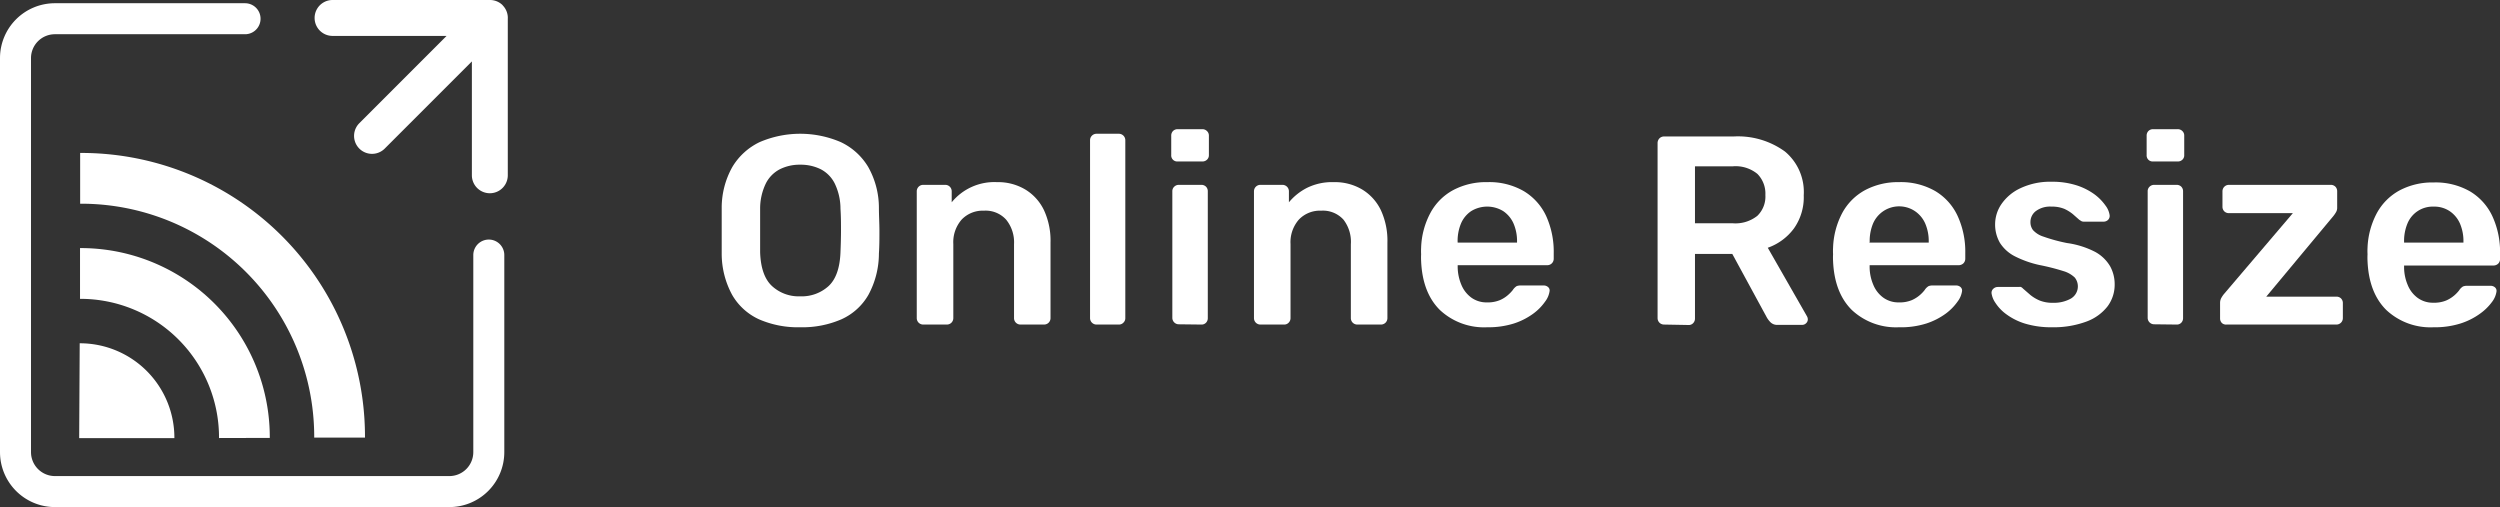
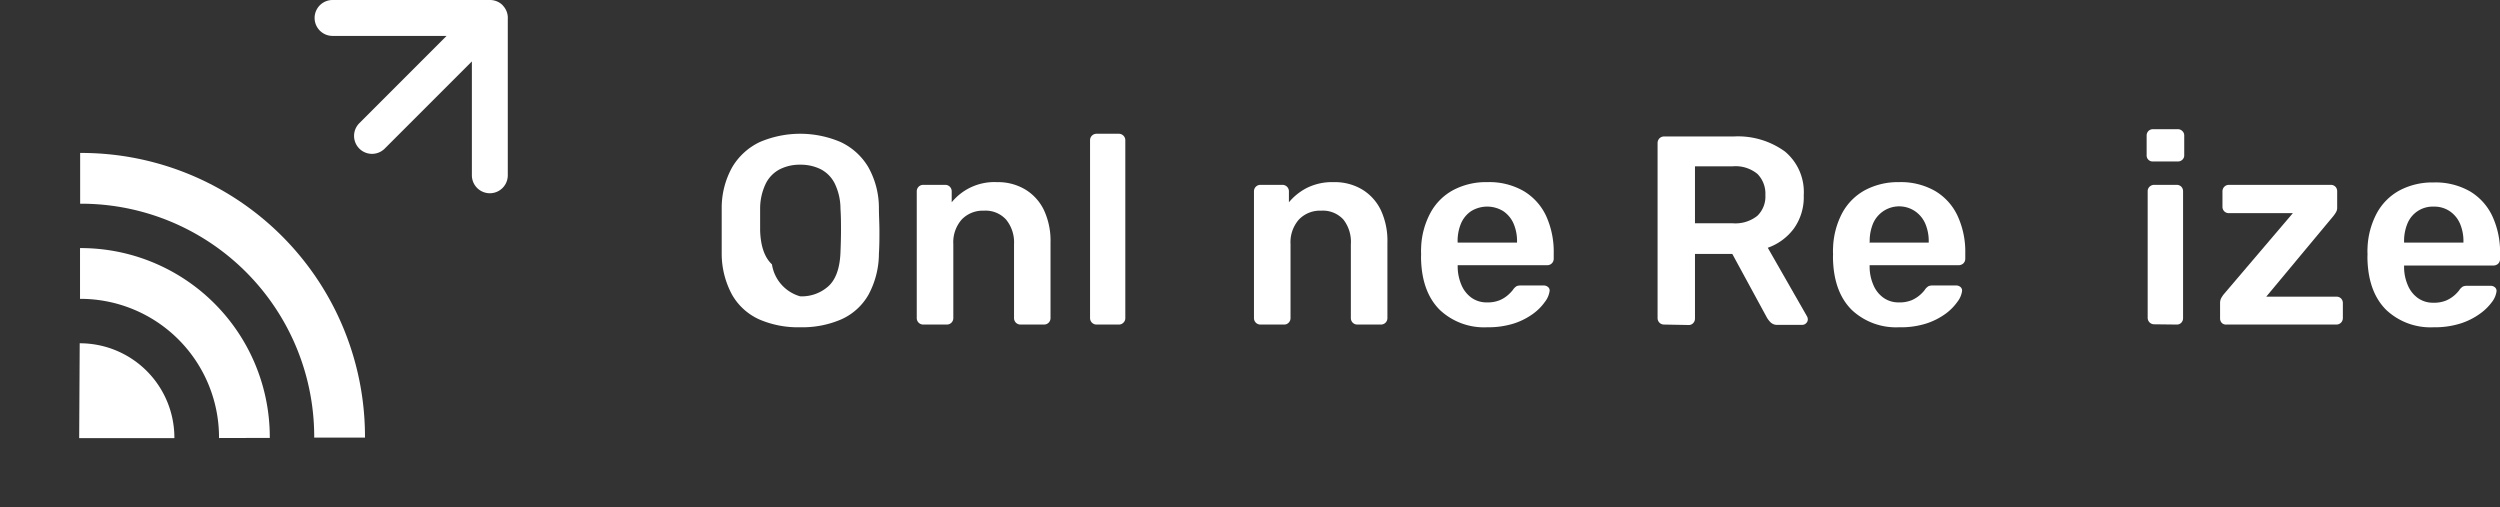
<svg xmlns="http://www.w3.org/2000/svg" viewBox="0 0 387.07 78.53">
  <rect x="0" y="0" width="387.07" height="78.53" fill="#333333" stroke="none" />
  <defs>
    <style>.cls-1{fill:#fff;}.cls-2{fill:none;stroke:#fff;stroke-linecap:round;stroke-miterlimit:10;stroke-width:4.8px;}</style>
  </defs>
  <g id="Layer_2" data-name="Layer 2">
    <g id="Layer_1-2" data-name="Layer 1">
-       <path class="cls-1" d="M123.89,50.67a15.11,15.11,0,0,1-6.37-1.23,9.23,9.23,0,0,1-4.16-3.78,13.34,13.34,0,0,1-1.62-6.39c0-1.19,0-2.37,0-3.54s0-2.35,0-3.57a12.88,12.88,0,0,1,1.66-6.33A9.89,9.89,0,0,1,117.62,22a15.91,15.91,0,0,1,12.55,0,9.82,9.82,0,0,1,4.24,3.83,12.88,12.88,0,0,1,1.67,6.33c0,1.22.08,2.41.08,3.57s0,2.35-.08,3.54a13.45,13.45,0,0,1-1.63,6.39,9.12,9.12,0,0,1-4.18,3.78A15.22,15.22,0,0,1,123.89,50.67Zm0-4.79a6.18,6.18,0,0,0,4.41-1.6c1.13-1.06,1.74-2.81,1.83-5.22.05-1.22.08-2.35.08-3.39s0-2.16-.08-3.35a9,9,0,0,0-.9-3.93,5,5,0,0,0-2.18-2.2,7,7,0,0,0-3.16-.69,6.82,6.82,0,0,0-3.12.69,5,5,0,0,0-2.19,2.2,8.91,8.91,0,0,0-.89,3.93c0,1.19,0,2.31,0,3.35s0,2.17,0,3.39c.08,2.41.69,4.16,1.83,5.22A6.1,6.1,0,0,0,123.89,45.88Z" />
+       <path class="cls-1" d="M123.89,50.67a15.11,15.11,0,0,1-6.37-1.23,9.23,9.23,0,0,1-4.16-3.78,13.34,13.34,0,0,1-1.62-6.39c0-1.19,0-2.37,0-3.54s0-2.35,0-3.57a12.88,12.88,0,0,1,1.66-6.33A9.89,9.89,0,0,1,117.62,22a15.91,15.91,0,0,1,12.55,0,9.82,9.82,0,0,1,4.24,3.83,12.88,12.88,0,0,1,1.67,6.33c0,1.22.08,2.41.08,3.57s0,2.35-.08,3.54a13.45,13.45,0,0,1-1.63,6.39,9.12,9.12,0,0,1-4.18,3.78A15.22,15.22,0,0,1,123.89,50.67Zm0-4.79a6.18,6.18,0,0,0,4.41-1.6c1.13-1.06,1.74-2.81,1.83-5.22.05-1.22.08-2.35.08-3.39s0-2.16-.08-3.35a9,9,0,0,0-.9-3.93,5,5,0,0,0-2.18-2.2,7,7,0,0,0-3.16-.69,6.82,6.82,0,0,0-3.12.69,5,5,0,0,0-2.19,2.2,8.91,8.91,0,0,0-.89,3.93s0,2.17,0,3.39c.08,2.41.69,4.16,1.83,5.22A6.1,6.1,0,0,0,123.89,45.88Z" />
      <path class="cls-1" d="M142.94,50.25a1,1,0,0,1-.71-.29,1,1,0,0,1-.29-.71V29.62a1,1,0,0,1,.29-.71,1,1,0,0,1,.71-.29h3.41a1,1,0,0,1,.71.29,1,1,0,0,1,.29.71v1.7a8.52,8.52,0,0,1,7-3.12,8.24,8.24,0,0,1,4.41,1.15,7.54,7.54,0,0,1,2.89,3.22,11.24,11.24,0,0,1,1,5V49.25a1,1,0,0,1-.29.71,1,1,0,0,1-.71.29H158a1,1,0,0,1-.71-.29,1,1,0,0,1-.29-.71V37.81A5.55,5.55,0,0,0,155.77,34a4.27,4.27,0,0,0-3.43-1.38A4.5,4.5,0,0,0,148.89,34a5.3,5.3,0,0,0-1.29,3.78V49.25a1,1,0,0,1-.29.71,1,1,0,0,1-.71.29Z" />
      <path class="cls-1" d="M169.77,50.25a1,1,0,0,1-1-1V21.71a1,1,0,0,1,1-1h3.46a1,1,0,0,1,1,1V49.25a.94.94,0,0,1-.3.71.93.93,0,0,1-.7.29Z" />
-       <path class="cls-1" d="M182.34,25a.93.93,0,0,1-1-1v-3a1,1,0,0,1,.27-.71,1,1,0,0,1,.73-.29h3.79a1,1,0,0,1,.74.29.94.94,0,0,1,.3.71v3a.93.93,0,0,1-.3.73,1,1,0,0,1-.74.27Zm.17,25.21a1,1,0,0,1-1-1V29.62a.94.94,0,0,1,.29-.71,1,1,0,0,1,.71-.29H186a1,1,0,0,1,.73.29,1,1,0,0,1,.27.71V49.25a1,1,0,0,1-.27.71.94.94,0,0,1-.73.29Z" />
      <path class="cls-1" d="M195.15,50.25a1,1,0,0,1-.71-.29,1,1,0,0,1-.29-.71V29.62a1,1,0,0,1,.29-.71,1,1,0,0,1,.71-.29h3.41a1,1,0,0,1,1,1v1.7a8.9,8.9,0,0,1,2.77-2.22,8.79,8.79,0,0,1,4.18-.9,8.24,8.24,0,0,1,4.41,1.15,7.54,7.54,0,0,1,2.89,3.22,11.24,11.24,0,0,1,1,5V49.25a1,1,0,0,1-.29.71,1,1,0,0,1-.71.29h-3.66a1,1,0,0,1-.71-.29,1,1,0,0,1-.29-.71V37.81A5.59,5.59,0,0,0,208,34a4.29,4.29,0,0,0-3.44-1.38A4.5,4.5,0,0,0,201.1,34a5.3,5.3,0,0,0-1.29,3.78V49.25a1,1,0,0,1-.29.71.94.94,0,0,1-.71.29Z" />
      <path class="cls-1" d="M230.27,50.67A10,10,0,0,1,222.94,48c-1.8-1.78-2.77-4.3-2.91-7.58a10.29,10.29,0,0,1,0-1.06,9.23,9.23,0,0,1,0-1,12.25,12.25,0,0,1,1.44-5.4A8.68,8.68,0,0,1,225,29.43a10.85,10.85,0,0,1,5.29-1.23,10.66,10.66,0,0,1,5.65,1.4,8.84,8.84,0,0,1,3.46,3.87,13.37,13.37,0,0,1,1.16,5.72v.87a1,1,0,0,1-.29.71,1,1,0,0,1-.75.29H225.69v.33a7.28,7.28,0,0,0,.56,2.68,4.67,4.67,0,0,0,1.54,2,4,4,0,0,0,2.43.75,4.91,4.91,0,0,0,2-.35,4.69,4.69,0,0,0,1.29-.82,5.63,5.63,0,0,0,.71-.74,2,2,0,0,1,.6-.61,1.73,1.73,0,0,1,.69-.1H239a1,1,0,0,1,.69.25.68.68,0,0,1,.23.62,3.47,3.47,0,0,1-.69,1.62,8,8,0,0,1-1.85,1.88,10.59,10.59,0,0,1-3,1.52A13.17,13.17,0,0,1,230.27,50.67Zm-4.58-13.11h9.19v-.12a6.87,6.87,0,0,0-.54-2.83,4.49,4.49,0,0,0-1.58-1.91,4.74,4.74,0,0,0-5,0,4.38,4.38,0,0,0-1.56,1.91,7,7,0,0,0-.52,2.83Z" />
      <path class="cls-1" d="M257.64,50.25a1,1,0,0,1-.71-.29,1,1,0,0,1-.29-.71V22.17a1.05,1.05,0,0,1,.29-.75,1,1,0,0,1,.71-.29h10.78a12.39,12.39,0,0,1,7.94,2.33,8.16,8.16,0,0,1,2.91,6.78,8.36,8.36,0,0,1-1.51,5.12,8.58,8.58,0,0,1-4.06,3l6.07,10.61a1,1,0,0,1,.13.46.8.8,0,0,1-.27.62.85.85,0,0,1-.61.25h-3.78a1.46,1.46,0,0,1-1.08-.37,3.52,3.52,0,0,1-.59-.75l-5.36-9.86h-5.78v10a1,1,0,0,1-.28.71.91.91,0,0,1-.72.29Zm4.79-15.68h5.86a5.44,5.44,0,0,0,3.79-1.15,4.14,4.14,0,0,0,1.25-3.22,4.33,4.33,0,0,0-1.23-3.27,5.32,5.32,0,0,0-3.81-1.18h-5.86Z" />
      <path class="cls-1" d="M294,50.67A10,10,0,0,1,286.72,48c-1.8-1.78-2.77-4.3-2.91-7.58a10.29,10.29,0,0,1,0-1.06,9.23,9.23,0,0,1,0-1,12.38,12.38,0,0,1,1.43-5.4,8.77,8.77,0,0,1,3.52-3.52A10.84,10.84,0,0,1,294,28.2a10.67,10.67,0,0,1,5.66,1.4,8.76,8.76,0,0,1,3.45,3.87,13.22,13.22,0,0,1,1.17,5.72v.87a1,1,0,0,1-.29.71,1.05,1.05,0,0,1-.75.29H289.47v.33a7.09,7.09,0,0,0,.56,2.68,4.6,4.6,0,0,0,1.54,2,4,4,0,0,0,2.43.75,4.91,4.91,0,0,0,2-.35,5,5,0,0,0,1.29-.82,5.42,5.42,0,0,0,.7-.74,1.88,1.88,0,0,1,.61-.61,1.71,1.71,0,0,1,.68-.1h3.58a1,1,0,0,1,.69.25.71.71,0,0,1,.23.62,3.47,3.47,0,0,1-.69,1.62,8.16,8.16,0,0,1-1.85,1.88,10.66,10.66,0,0,1-3,1.52A13.08,13.08,0,0,1,294,50.67Zm-4.57-13.11h9.19v-.12a6.87,6.87,0,0,0-.54-2.83,4.49,4.49,0,0,0-1.58-1.91A4.4,4.4,0,0,0,290,34.61a7,7,0,0,0-.52,2.83Z" />
-       <path class="cls-1" d="M317.76,50.67a14,14,0,0,1-4.27-.58,9.64,9.64,0,0,1-2.89-1.46,6.7,6.7,0,0,1-1.66-1.75,3.46,3.46,0,0,1-.59-1.45.83.83,0,0,1,.28-.73,1,1,0,0,1,.68-.27h3.29a.85.85,0,0,1,.29,0,1.07,1.07,0,0,1,.33.25l1.15,1a6,6,0,0,0,1.43.85,5.29,5.29,0,0,0,2.08.35,5.35,5.35,0,0,0,2.73-.64,2.19,2.19,0,0,0,.62-3.27,4.29,4.29,0,0,0-1.77-1,33.66,33.66,0,0,0-3.66-.93,15.9,15.9,0,0,1-3.87-1.37,5.9,5.9,0,0,1-2.29-2.08,5.68,5.68,0,0,1-.74-2.92,5.55,5.55,0,0,1,1-3.1,7.28,7.28,0,0,1,2.92-2.43,10.75,10.75,0,0,1,4.8-1,12.37,12.37,0,0,1,3.91.56,9.83,9.83,0,0,1,2.77,1.4A7.61,7.61,0,0,1,326,31.84a3.16,3.16,0,0,1,.63,1.48.87.87,0,0,1-.25.73,1,1,0,0,1-.67.27h-3.08a.87.87,0,0,1-.37-.08l-.33-.21-1-.88a6.1,6.1,0,0,0-1.31-.81,5,5,0,0,0-2-.35,3.68,3.68,0,0,0-2.41.69,2.12,2.12,0,0,0-.84,1.72,2,2,0,0,0,.4,1.23,3.66,3.66,0,0,0,1.6,1,26.28,26.28,0,0,0,3.66,1A13.48,13.48,0,0,1,324.39,39a6,6,0,0,1,2.33,2.25,5.76,5.76,0,0,1,.69,2.81,5.6,5.6,0,0,1-1.1,3.37,7.32,7.32,0,0,1-3.25,2.35A14.57,14.57,0,0,1,317.76,50.67Z" />
      <path class="cls-1" d="M333.36,25a.93.93,0,0,1-1-1v-3a1,1,0,0,1,.27-.71,1,1,0,0,1,.73-.29h3.78a1,1,0,0,1,.75.29.94.94,0,0,1,.29.71v3a.92.92,0,0,1-.29.73,1,1,0,0,1-.75.27Zm.16,25.21a1,1,0,0,1-1-1V29.62a.94.94,0,0,1,.29-.71,1,1,0,0,1,.7-.29H337a1,1,0,0,1,.73.29,1,1,0,0,1,.27.71V49.25a1,1,0,0,1-.27.71.94.94,0,0,1-.73.29Z" />
      <path class="cls-1" d="M344.72,50.25A.92.92,0,0,1,344,50a1,1,0,0,1-.27-.71V46.88a1.61,1.61,0,0,1,.18-.73,4.17,4.17,0,0,1,.4-.6L355,33h-9.9a1,1,0,0,1-.71-.27,1,1,0,0,1-.29-.73V29.62a1,1,0,0,1,.29-.71,1,1,0,0,1,.71-.29h15.77a1,1,0,0,1,.72.29,1,1,0,0,1,.27.71v2.54a1.32,1.32,0,0,1-.16.66,4.86,4.86,0,0,1-.42.62l-10.4,12.49h10.86a1,1,0,0,1,.71.27,1,1,0,0,1,.29.72v2.33a1,1,0,0,1-.29.71,1,1,0,0,1-.71.29Z" />
      <path class="cls-1" d="M376.79,50.67A10,10,0,0,1,369.47,48c-1.8-1.78-2.77-4.3-2.91-7.58a10.29,10.29,0,0,1,0-1.06,9.23,9.23,0,0,1,0-1A12.38,12.38,0,0,1,368,33a8.77,8.77,0,0,1,3.52-3.52,10.84,10.84,0,0,1,5.28-1.23,10.7,10.7,0,0,1,5.66,1.4,8.82,8.82,0,0,1,3.45,3.87,13.22,13.22,0,0,1,1.17,5.72v.87a1,1,0,0,1-.29.71,1.05,1.05,0,0,1-.75.29H372.22v.33a7.09,7.09,0,0,0,.56,2.68,4.6,4.6,0,0,0,1.54,2,4,4,0,0,0,2.43.75,4.91,4.91,0,0,0,2-.35,5,5,0,0,0,1.29-.82,5.42,5.42,0,0,0,.7-.74,1.88,1.88,0,0,1,.61-.61,1.71,1.71,0,0,1,.68-.1h3.58a1,1,0,0,1,.69.25.71.71,0,0,1,.23.62,3.47,3.47,0,0,1-.69,1.62A8.16,8.16,0,0,1,384,48.55a10.66,10.66,0,0,1-3,1.52A13.17,13.17,0,0,1,376.79,50.67Zm-4.57-13.11h9.19v-.12a6.87,6.87,0,0,0-.54-2.83,4.49,4.49,0,0,0-1.58-1.91,4.3,4.3,0,0,0-2.5-.71,4.22,4.22,0,0,0-4.05,2.62,7,7,0,0,0-.52,2.83Z" />
      <path class="cls-1" d="M77.82.82a2.76,2.76,0,0,1,.8,2.11V27.14a2.78,2.78,0,0,1-5.56,0V9.51L59.51,23.06a2.78,2.78,0,0,1-3.93-3.93L69.14,5.56H51.49a2.78,2.78,0,0,1,0-5.56H75.84a2.79,2.79,0,0,1,2,.82Z" />
-       <path class="cls-2" d="M75.68,39.49V70a6.11,6.11,0,0,1-6.11,6.11H8.51A6.11,6.11,0,0,1,2.4,70V9a6.1,6.1,0,0,1,6.11-6.1H37.94" />
      <path class="cls-1" d="M56.51,67.62v.13l-7.86,0A36.09,36.09,0,0,0,12.41,31.54l0-7.86A43.92,43.92,0,0,1,56.51,67.62Z" />
      <path class="cls-1" d="M41.77,67.8A29.27,29.27,0,0,0,12.39,38.41l0,7.86A21.46,21.46,0,0,1,33.91,67.82Z" />
      <path class="cls-1" d="M12.34,53.15A14.63,14.63,0,0,1,27,67.84l-14.74,0Z" />
    </g>
  </g>
</svg>